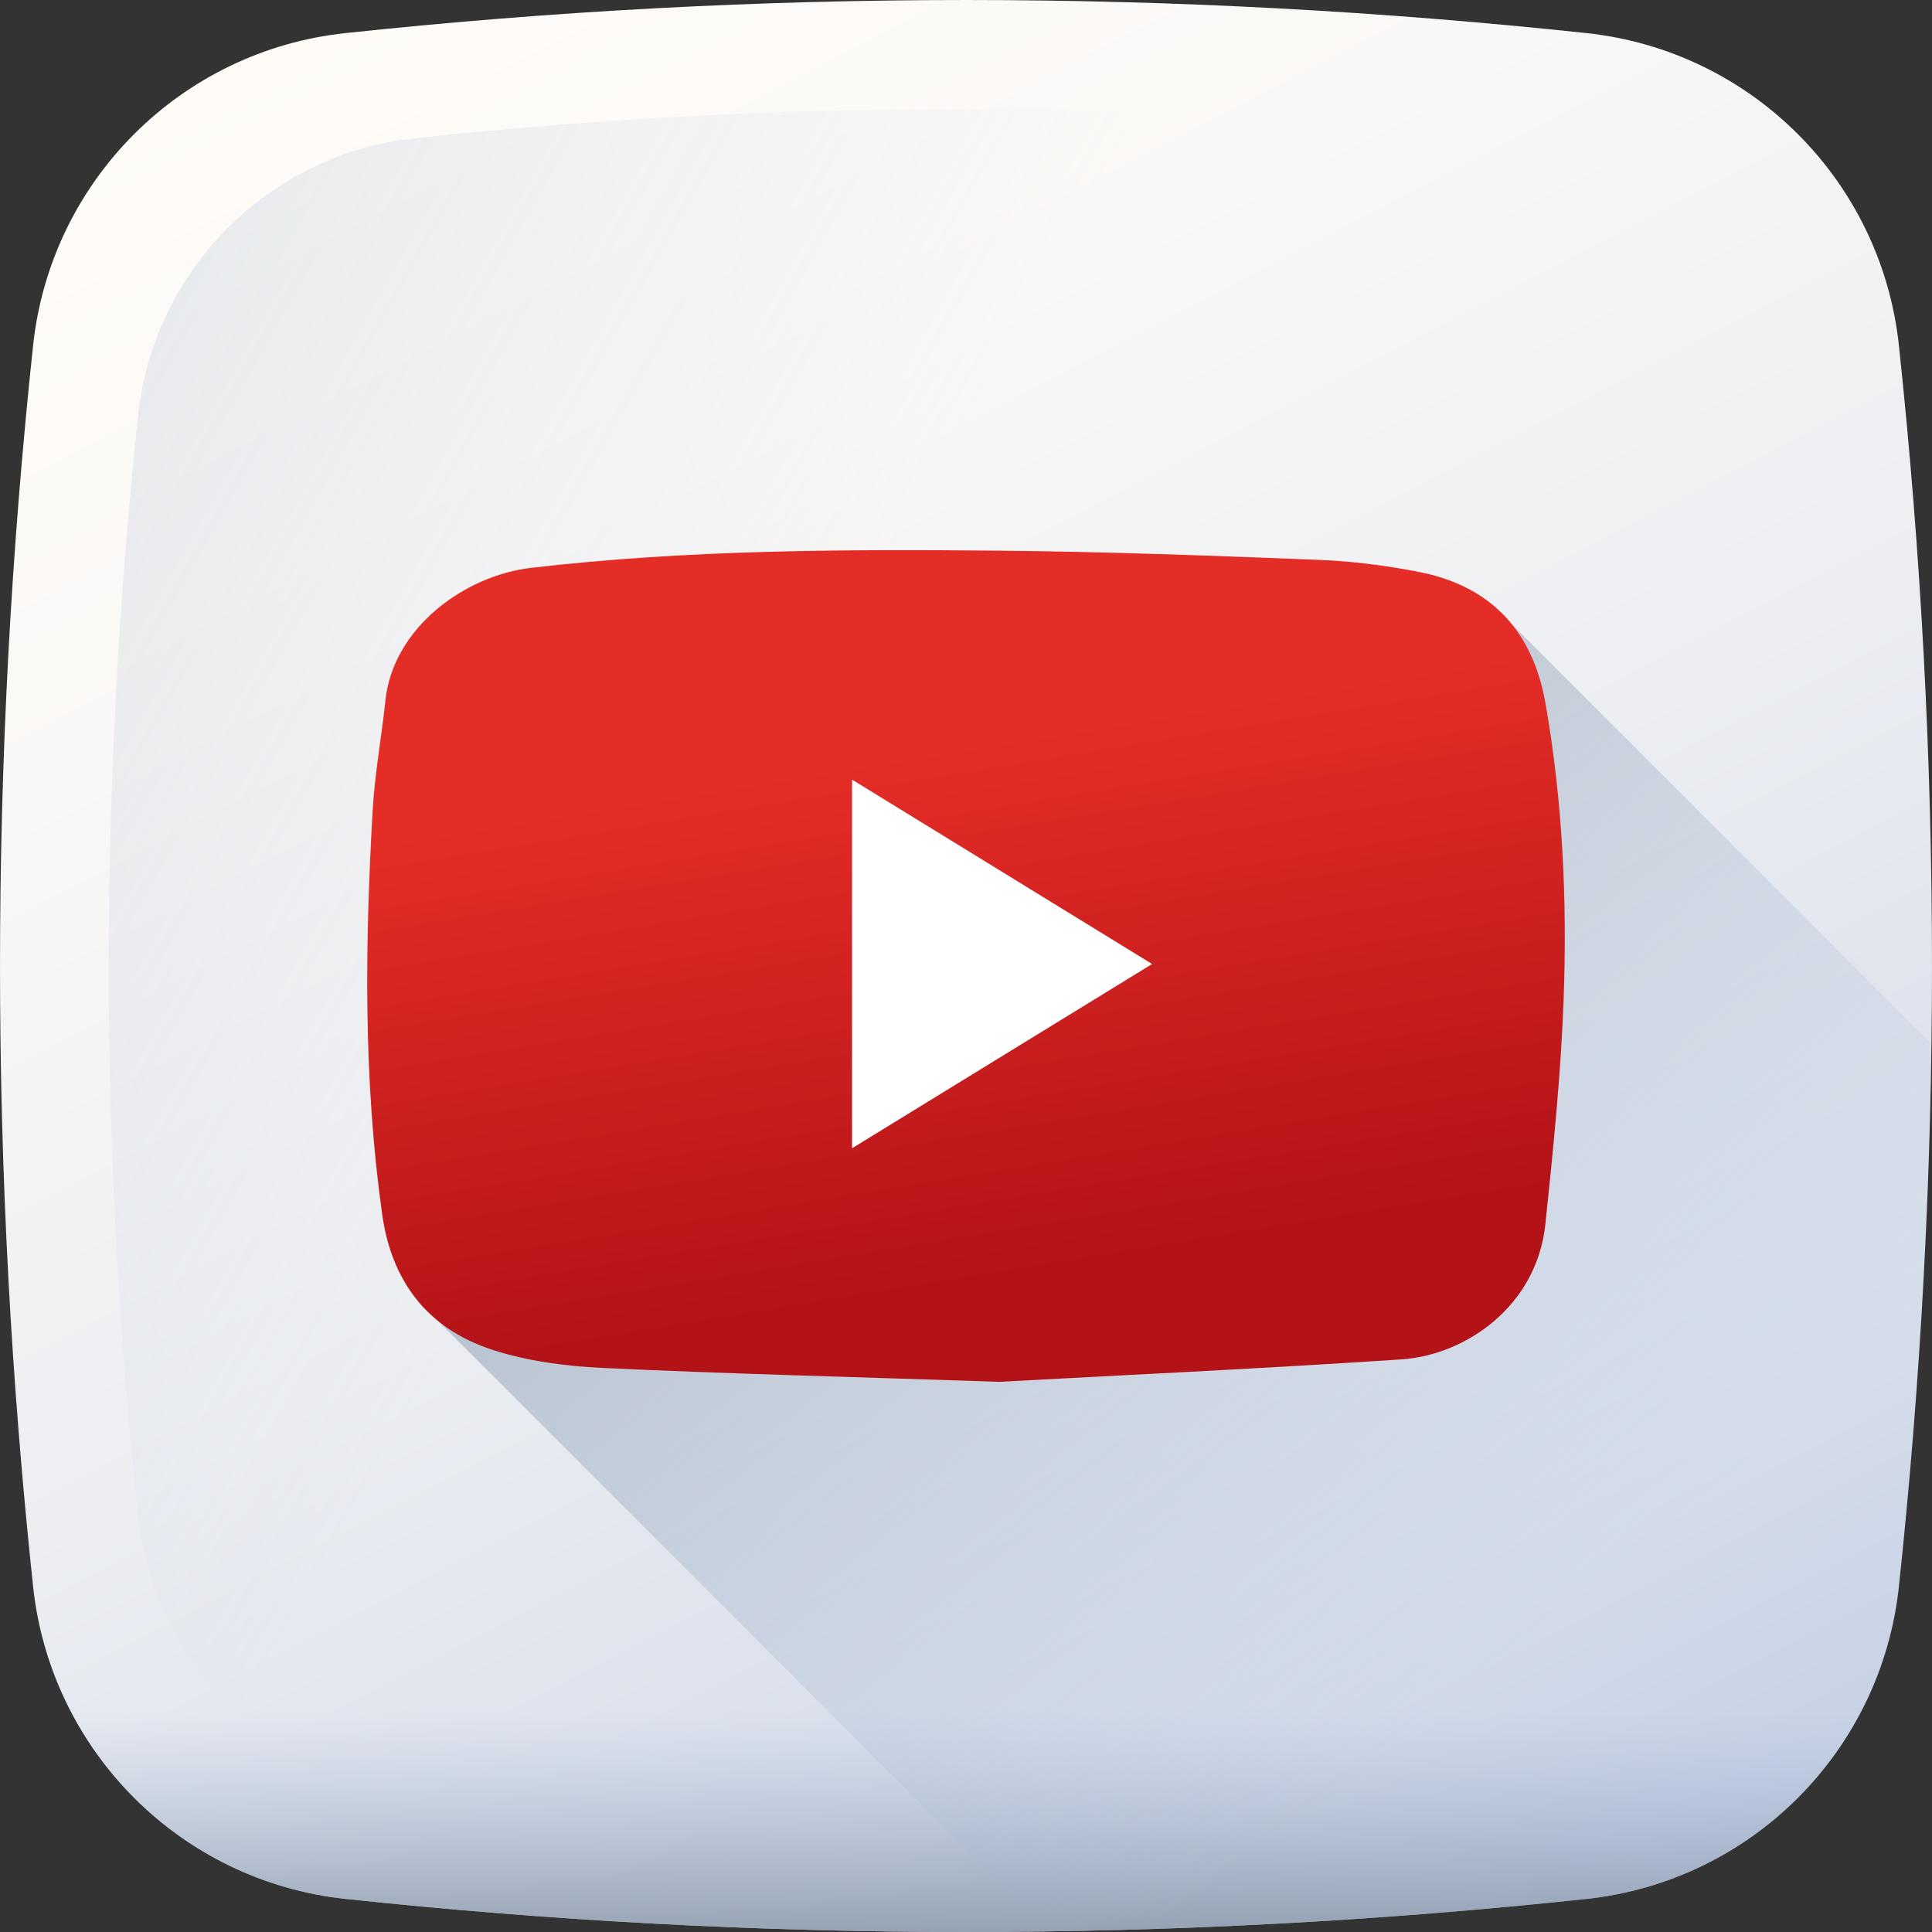
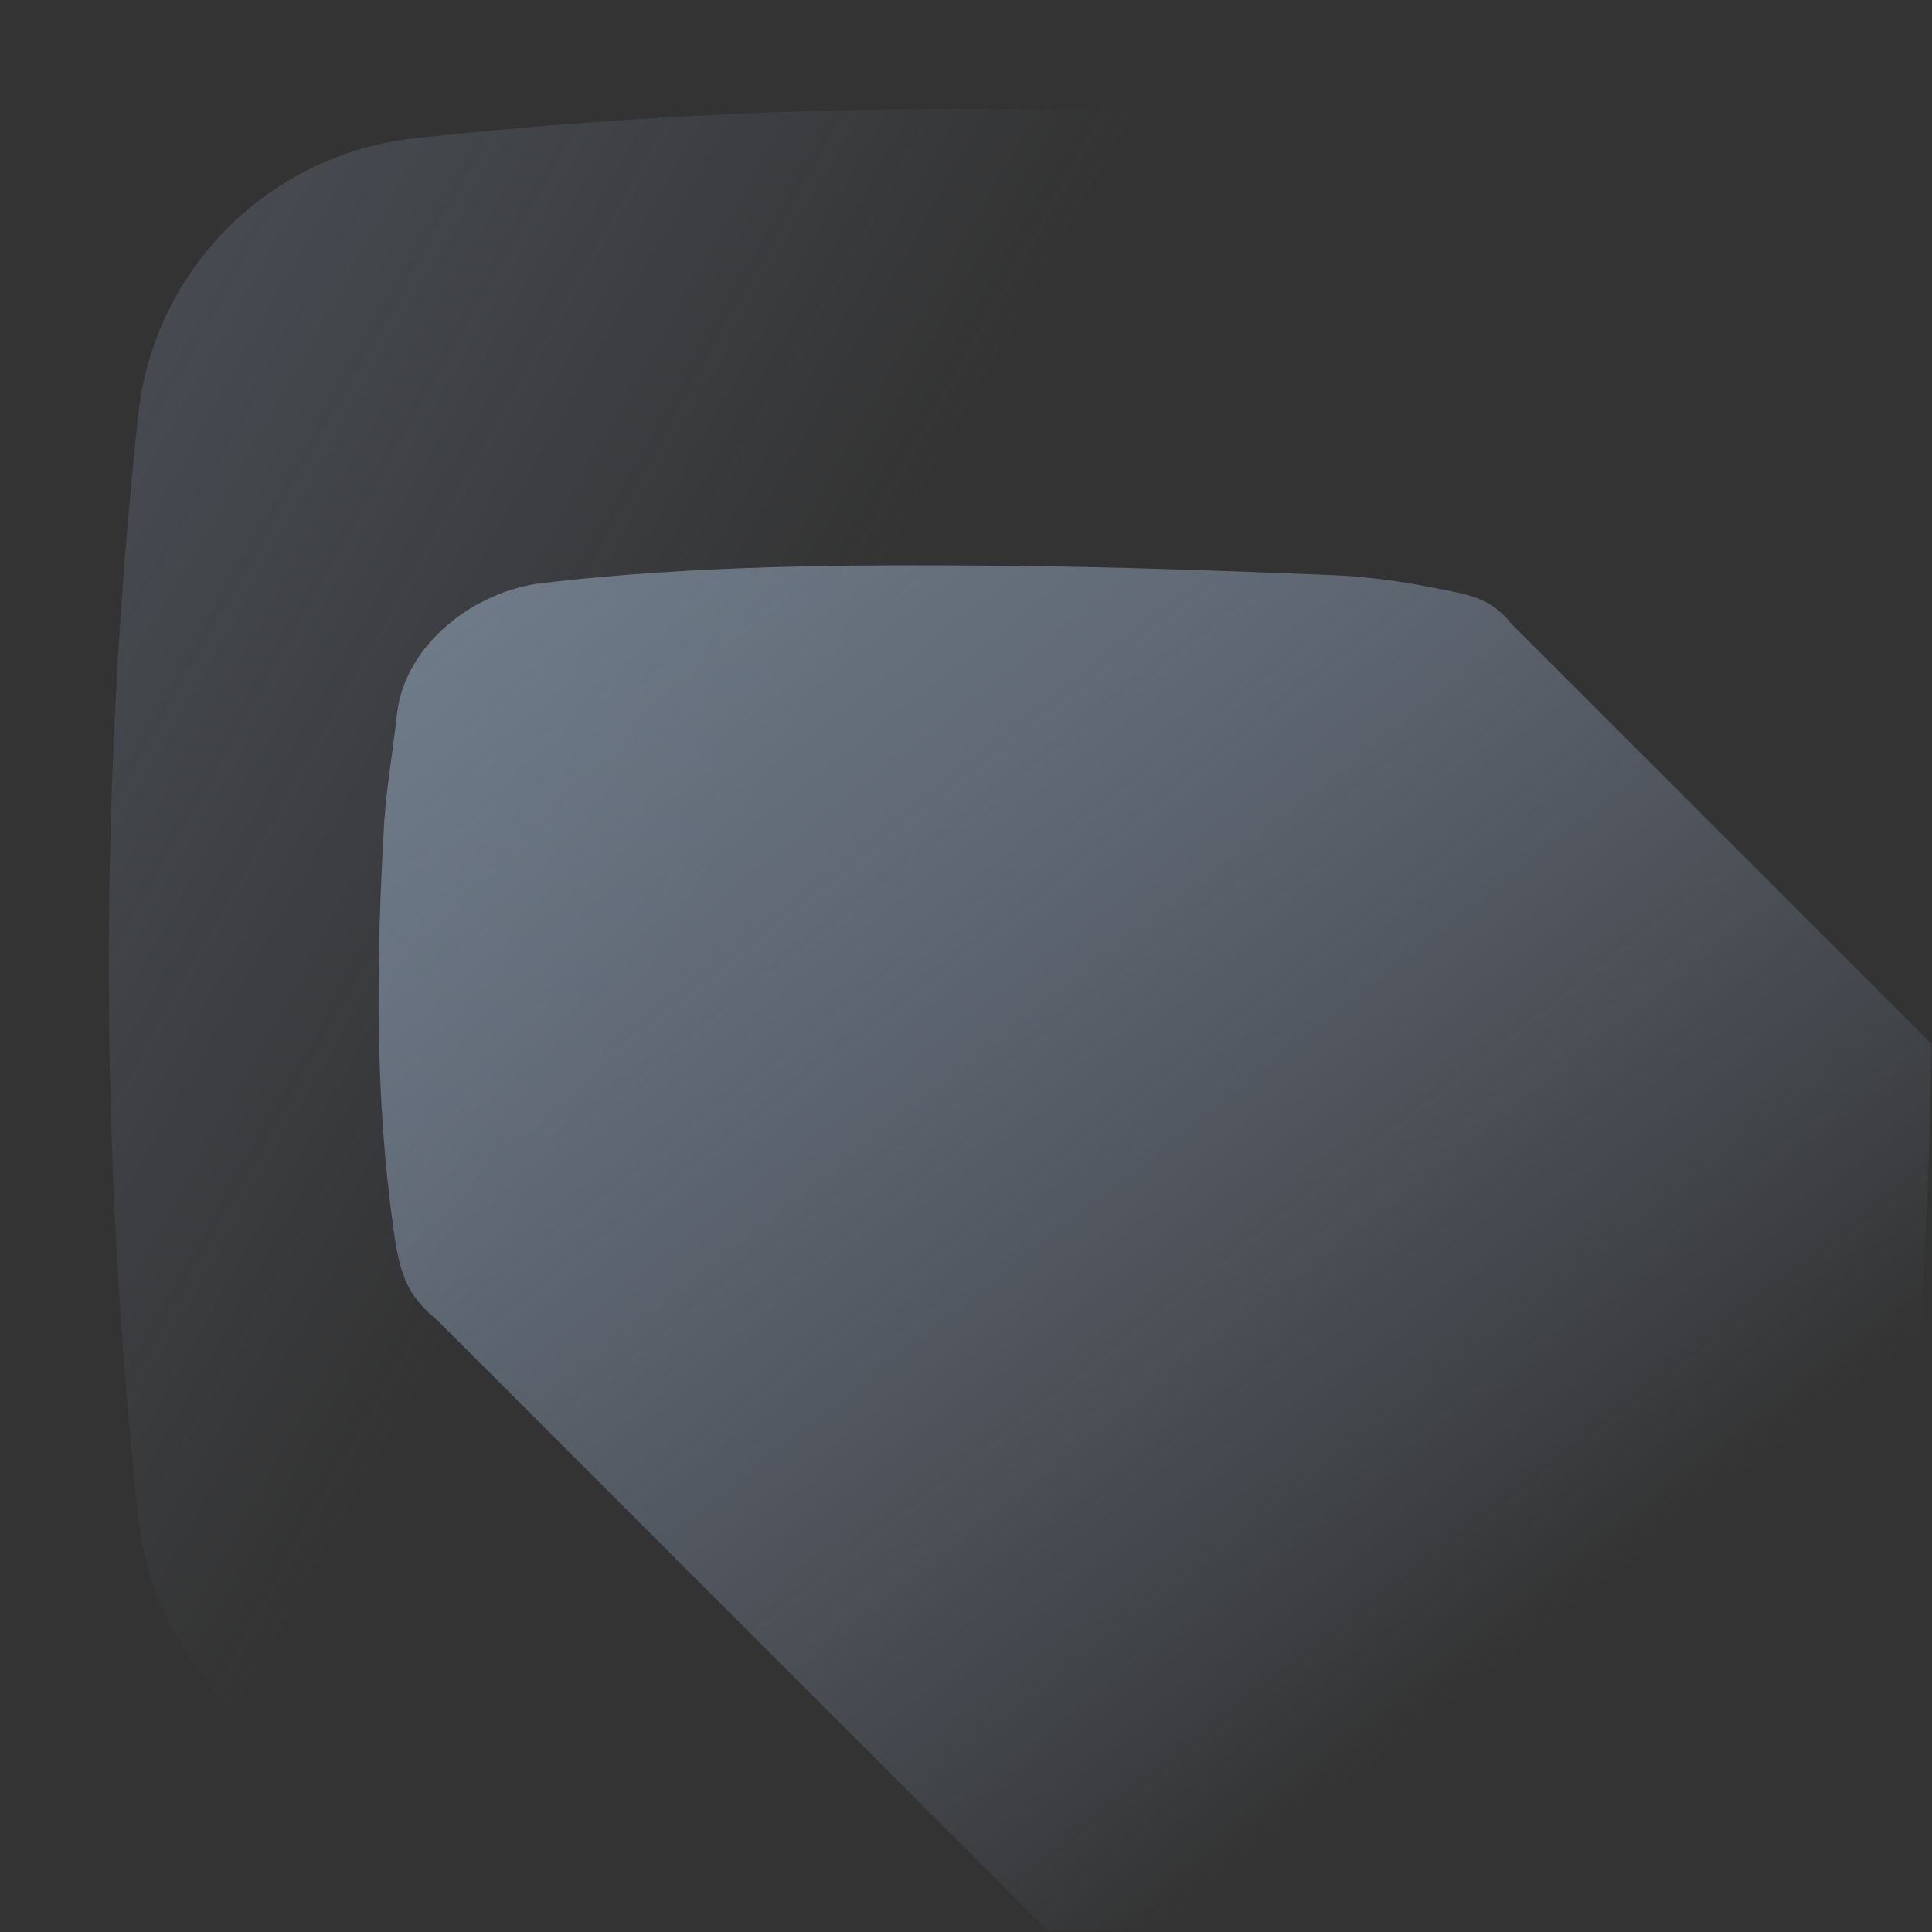
<svg xmlns="http://www.w3.org/2000/svg" width="64px" height="64px" viewBox="0 0 64 64" version="1.1">
  <rect x="0" y="0" width="64" height="64" fill="#333333" stroke="none" />
  <title>youtube</title>
  <desc>Created with Sketch.</desc>
  <defs>
    <linearGradient x1="22.749%" y1="-2.501%" x2="94.804%" y2="136.316%" id="linearGradient-1">
      <stop stop-color="#FFFCF8" offset="0%" />
      <stop stop-color="#FAF8F6" offset="18.75%" />
      <stop stop-color="#ECEEF2" offset="40.41%" />
      <stop stop-color="#D5DCEA" offset="63.53%" />
      <stop stop-color="#B5C4DF" offset="87.5%" />
      <stop stop-color="#A1B5D8" offset="100%" />
    </linearGradient>
    <linearGradient x1="36.876%" y1="42.618%" x2="-154.04%" y2="-64.772%" id="linearGradient-2">
      <stop stop-color="#A1B5D8" stop-opacity="0" offset="0%" />
      <stop stop-color="#90A2BD" stop-opacity="0.31" offset="30.94%" />
      <stop stop-color="#7C8B9C" stop-opacity="0.757" offset="75.54%" />
      <stop stop-color="#748290" offset="100%" />
    </linearGradient>
    <linearGradient x1="50%" y1="41.256%" x2="50%" y2="119.349%" id="linearGradient-3">
      <stop stop-color="#A1B5D8" stop-opacity="0" offset="0%" />
      <stop stop-color="#90A2BD" stop-opacity="0.31" offset="30.94%" />
      <stop stop-color="#7C8B9C" stop-opacity="0.757" offset="75.54%" />
      <stop stop-color="#748290" offset="100%" />
    </linearGradient>
    <linearGradient x1="78.53%" y1="75.436%" x2="-6.822%" y2="-21.586%" id="linearGradient-4">
      <stop stop-color="#A1B5D8" stop-opacity="0" offset="0%" />
      <stop stop-color="#90A2BD" stop-opacity="0.31" offset="30.94%" />
      <stop stop-color="#7C8B9C" stop-opacity="0.757" offset="75.54%" />
      <stop stop-color="#748290" offset="100%" />
    </linearGradient>
    <linearGradient x1="43.899%" y1="24.543%" x2="58.714%" y2="86.66%" id="linearGradient-5">
      <stop stop-color="#E52D27" offset="0%" />
      <stop stop-color="#B31217" offset="100%" />
    </linearGradient>
  </defs>
  <g id="Page-1" stroke="none" stroke-width="1" fill="none" fill-rule="evenodd">
    <g id="youtube" fill-rule="nonzero">
-       <path d="M52.553,62.904 C38.865,64.365 25.135,64.365 11.447,62.904 C5.989,62.322 1.678,58.011 1.096,52.552 C-0.365,38.864 -0.365,25.135 1.096,11.447 C1.678,5.989 5.989,1.678 11.447,1.096 C25.135,-0.365 38.864,-0.365 52.552,1.096 C58.011,1.678 62.322,5.989 62.904,11.447 C64.365,25.135 64.365,38.864 62.904,52.552 C62.322,58.011 58.011,62.322 52.553,62.904 Z" id="Shape" fill="url(#linearGradient-1)" />
      <path d="M59.423,13.762 C58.907,8.919 55.082,5.093 50.238,4.576 C38.091,3.28 25.909,3.28 13.762,4.576 C8.919,5.093 5.093,8.919 4.576,13.762 C3.28,25.909 3.28,38.091 4.576,50.237 C5.093,55.081 8.919,58.907 13.762,59.423 C25.909,60.72 38.091,60.72 50.237,59.423 C55.081,58.907 58.907,55.081 59.423,50.237 C60.72,38.091 60.72,25.909 59.423,13.762 Z" id="Shape" fill="url(#linearGradient-2)" />
-       <path d="M0.959,51.226 C1.003,51.668 1.048,52.11 1.096,52.553 C1.678,58.011 5.989,62.322 11.448,62.904 C25.136,64.365 38.865,64.365 52.553,62.904 C58.011,62.322 62.322,58.011 62.904,52.553 C62.952,52.11 62.997,51.668 63.042,51.226 L0.959,51.226 Z" id="Shape" fill="url(#linearGradient-3)" />
      <path d="M52.553,62.904 C58.011,62.322 62.322,58.011 62.904,52.552 C63.543,46.567 63.903,40.574 63.983,34.579 L50.081,20.677 C49.367,19.792 48.721,19.71 47.383,19.449 C46.299,19.237 45.19,19.093 44.087,19.049 C40.561,18.91 37.031,18.778 33.502,18.744 C28.32,18.695 23.137,18.712 17.975,19.312 C15.75,19.57 13.397,21.315 13.145,23.695 C13.015,24.917 12.791,26.133 12.721,27.359 C12.465,31.822 12.412,36.283 13.036,40.729 C13.245,42.218 13.475,42.899 14.479,43.729 L34.73,63.98 C40.674,63.896 46.617,63.538 52.553,62.904 Z" id="Shape" fill="url(#linearGradient-4)" />
-       <path d="M33.097,45.775 C27.931,45.602 23.932,45.503 19.938,45.313 C18.72,45.254 17.465,45.089 16.311,44.714 C14.187,44.024 12.975,42.471 12.66,40.227 C12.036,35.781 12.089,31.32 12.344,26.857 C12.415,25.631 12.639,24.416 12.769,23.193 C13.02,20.813 15.373,19.067 17.599,18.81 C22.761,18.21 27.943,18.193 33.126,18.242 C36.655,18.276 40.184,18.408 43.711,18.547 C44.814,18.591 45.923,18.736 47.007,18.947 C49.396,19.414 50.777,20.908 51.198,23.308 C51.768,26.555 51.917,29.833 51.797,33.113 C51.707,35.595 51.451,38.074 51.193,40.546 C50.909,43.275 48.546,44.892 46.418,45.032 C41.596,45.35 36.768,45.575 33.097,45.775 Z" id="Shape" fill="url(#linearGradient-5)" />
-       <path d="M28.225,38.038 C31.56,35.99 34.813,33.992 38.165,31.934 C34.82,29.879 31.567,27.88 28.225,25.826 L28.225,38.038 Z" id="Shape" fill="#FFFFFF" />
    </g>
  </g>
</svg>